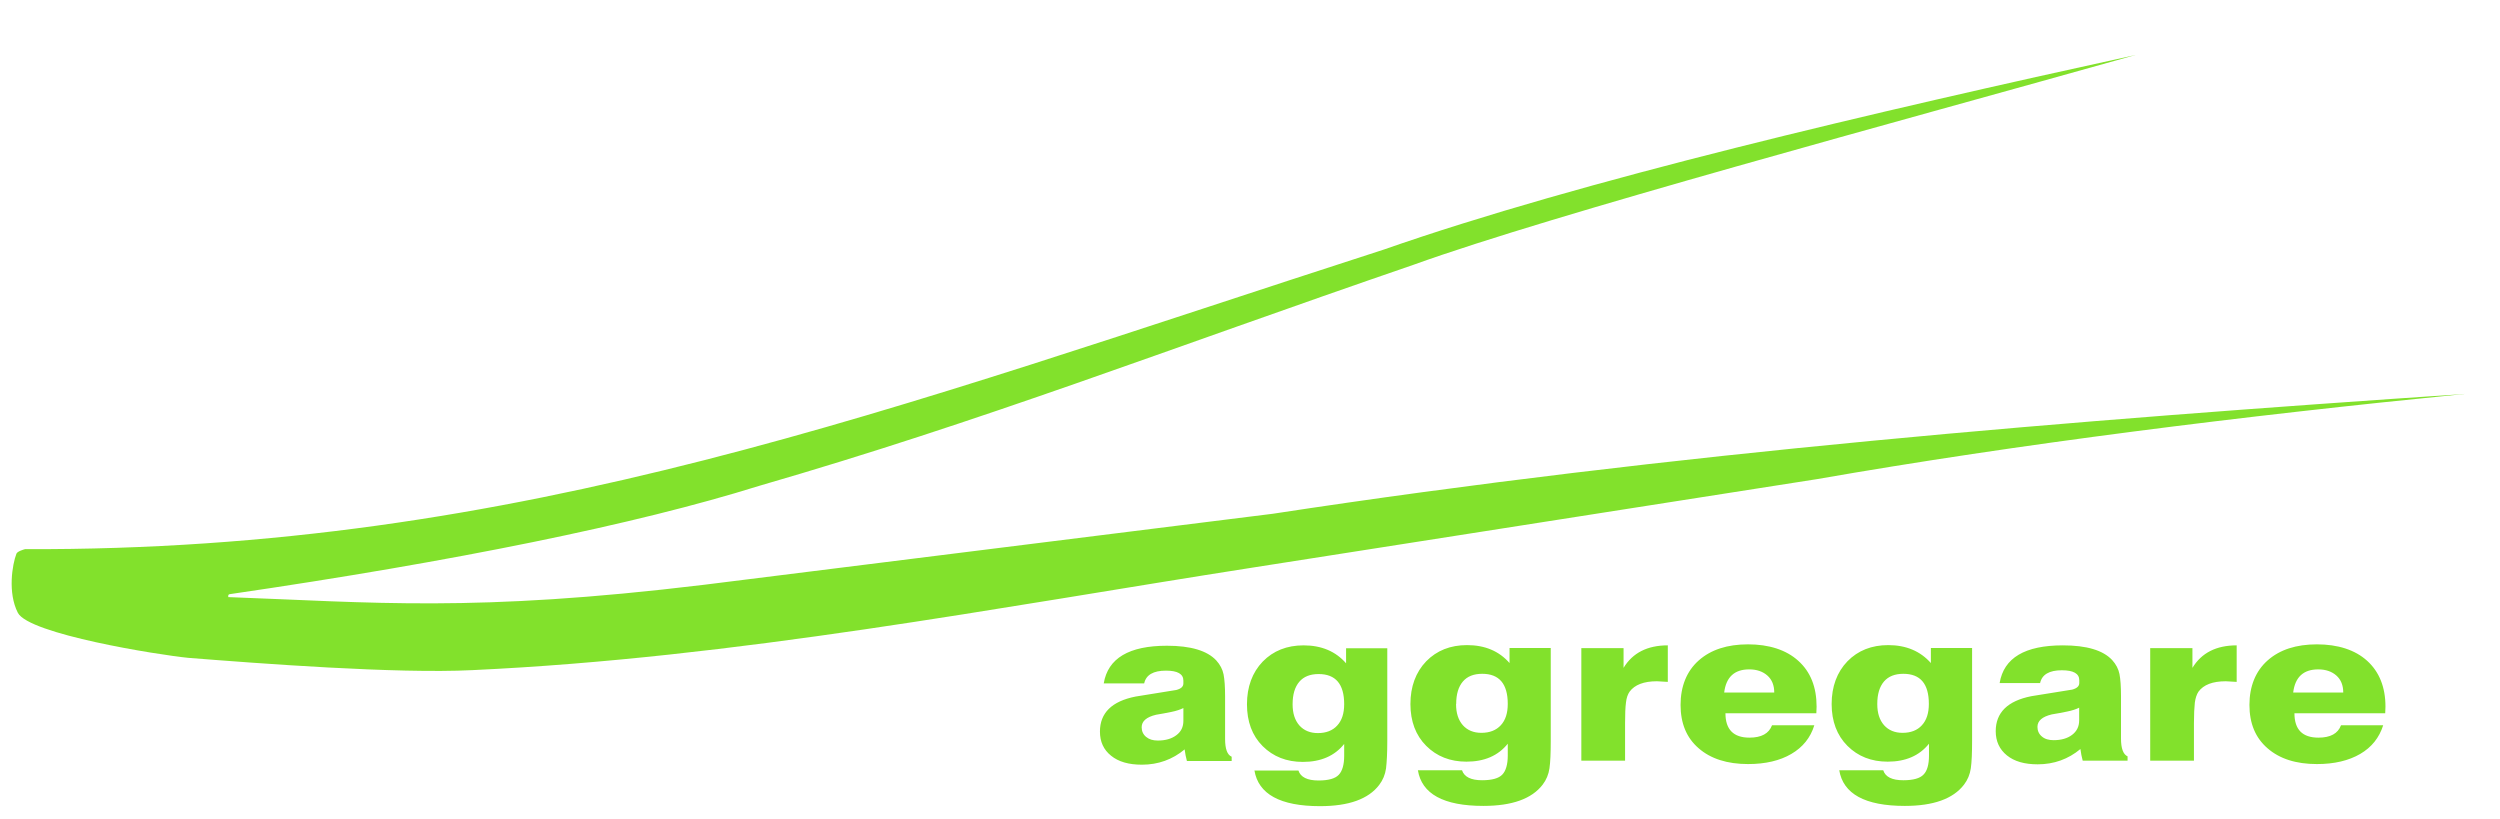
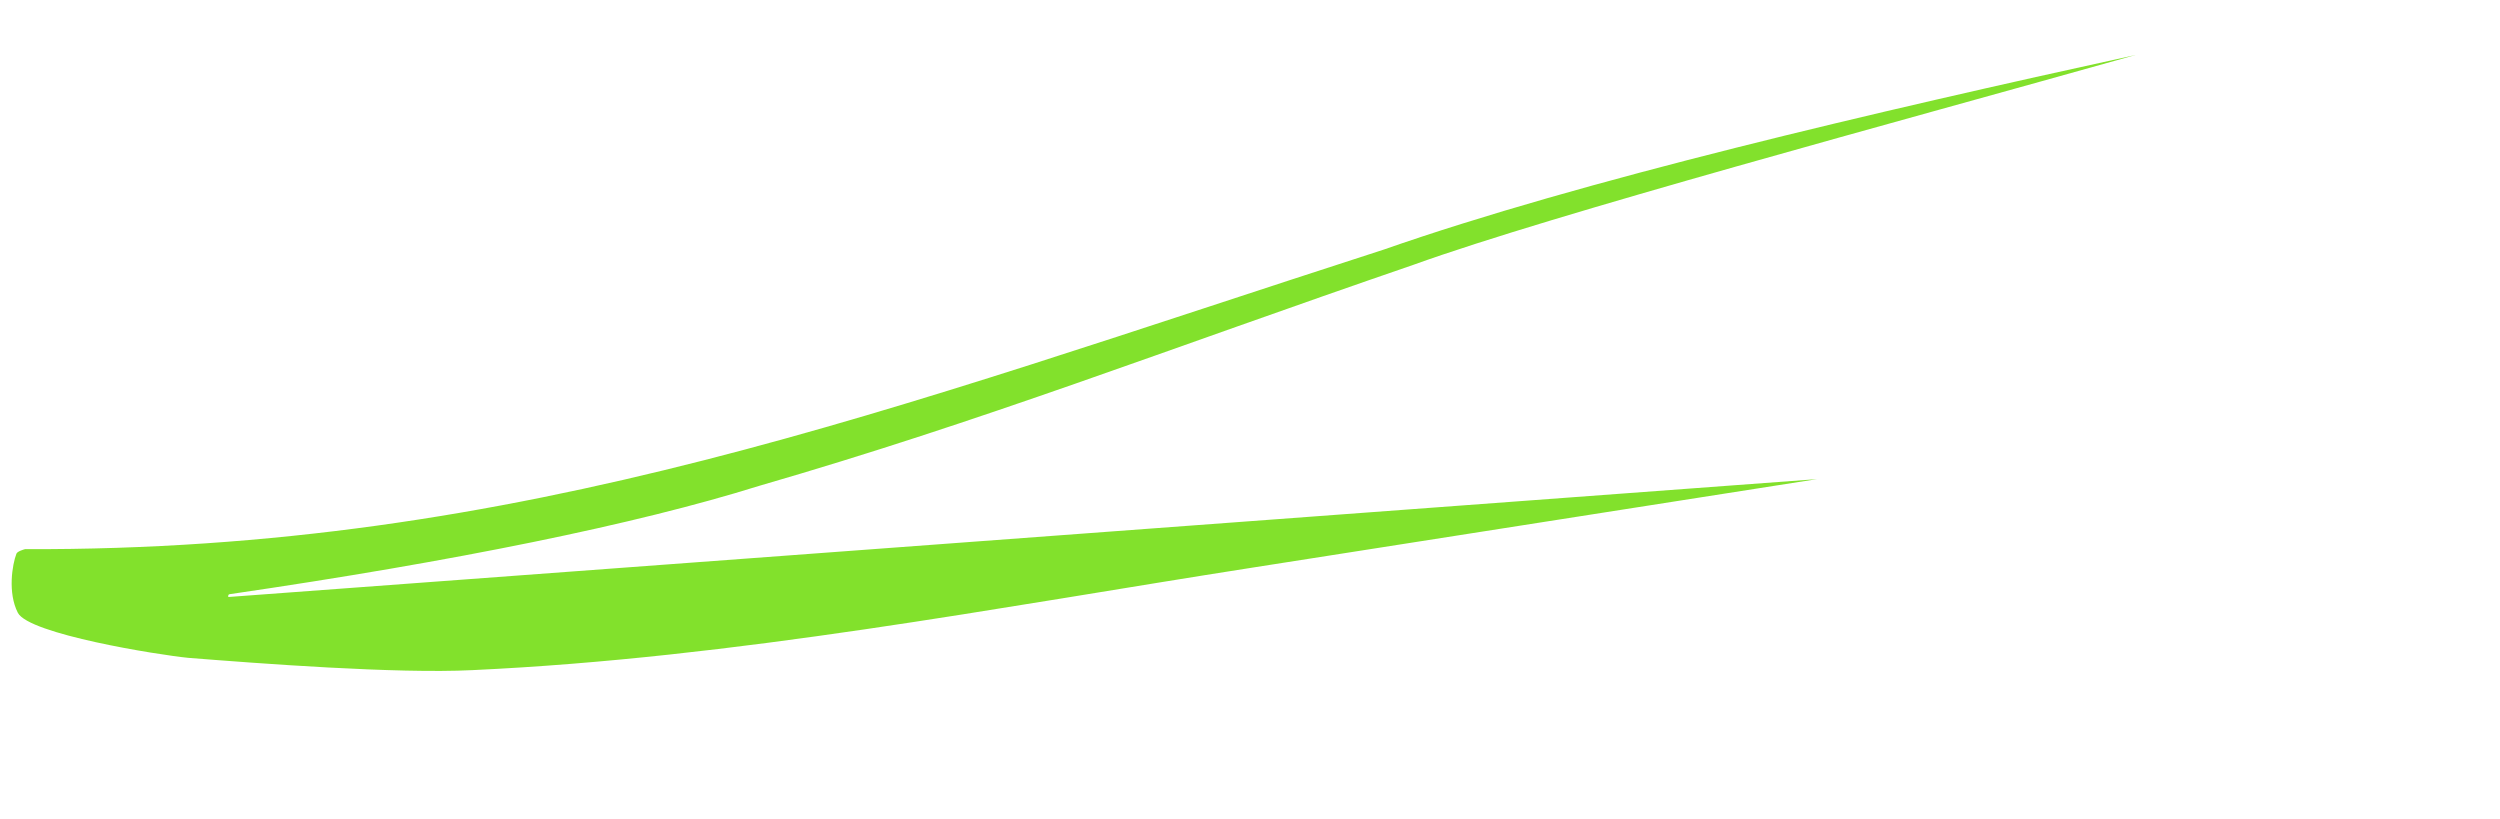
<svg xmlns="http://www.w3.org/2000/svg" id="Layer_1" data-name="Layer 1" viewBox="0 0 197.76 64.79">
  <defs>
    <style>
      .cls-1 {
        fill: #82e12c;
      }
    </style>
  </defs>
-   <path class="cls-1" d="m18,47.23c.15.1-.06-.2.18-.23,17.8-2.6,32.13-5.52,41.85-8.56,17.82-5.16,31.89-10.66,51.77-17.49,11.15-4.02,37.97-11.21,57.13-16.6-20.76,4.54-43.85,9.93-59.46,15.39C70.18,32.43,41.24,43.58,1.98,43.44c-.14.04-.6.17-.68.36-.33.85-.7,3.09.11,4.67.86,1.69,11.07,3.33,13.5,3.57,5.57.44,16.44,1.27,22.46.97,20.84-.97,41.42-4.94,61.84-8.13l44.53-6.98c15.98-2.79,33.61-4.99,51.27-6.74-31.16,2.1-62.63,4.64-94.32,9.48-15,1.88-30,3.75-45.01,5.62-18.2,2.2-26.23,1.39-37.7.97" />
-   <path class="cls-1" d="m97.43,60.2h-3.54c-.08-.29-.14-.6-.18-.92-.96.8-2.09,1.21-3.38,1.21-1.04,0-1.85-.23-2.44-.71-.59-.47-.88-1.11-.88-1.91,0-1.47.94-2.4,2.82-2.77,1.07-.17,2.14-.34,3.22-.52.38-.1.56-.27.56-.52v-.22c0-.53-.46-.79-1.38-.79-1,0-1.58.34-1.72,1.01h-3.2c.33-1.99,2-2.98,5-2.98,1.88,0,3.18.39,3.9,1.16.31.34.5.71.58,1.11.08.41.12.99.12,1.73v3.37c0,.79.17,1.26.52,1.41v.33Zm-3.82-4.19c-.24.12-.57.23-.97.31-.41.08-.8.16-1.19.22-.76.18-1.14.51-1.14.99,0,.31.12.57.35.76.24.2.54.29.93.29.6,0,1.09-.14,1.46-.42.38-.28.56-.66.56-1.14v-1.02Zm8.64-.3c0,.72.18,1.27.54,1.68.36.4.85.6,1.46.6.65,0,1.17-.2,1.53-.6.37-.4.55-.96.55-1.69,0-1.59-.68-2.38-2.02-2.38-.67,0-1.18.2-1.53.61-.35.41-.53,1-.53,1.77m-3,5.25h3.46c.17.53.71.79,1.59.79.78,0,1.32-.15,1.6-.45.28-.29.43-.8.43-1.5v-.94c-.76.95-1.85,1.42-3.27,1.42-1.29,0-2.35-.42-3.18-1.25-.83-.83-1.24-1.94-1.24-3.31s.42-2.52,1.25-3.38c.83-.85,1.91-1.28,3.23-1.28,1.42,0,2.54.48,3.36,1.42v-1.19h3.26v7.34c0,.96-.04,1.68-.1,2.17-.07.49-.25.92-.54,1.3-.85,1.12-2.41,1.68-4.68,1.68-3.15,0-4.88-.95-5.19-2.83m15.95-5.25c0,.72.18,1.27.54,1.68.36.4.85.6,1.46.6.66,0,1.17-.2,1.54-.6.37-.4.55-.96.55-1.69,0-1.59-.68-2.38-2.02-2.38-.67,0-1.18.2-1.53.61-.35.41-.53,1-.53,1.77m-3,5.25h3.46c.18.53.71.79,1.59.79.78,0,1.32-.15,1.6-.45.28-.29.43-.8.43-1.5v-.94c-.76.95-1.85,1.42-3.27,1.42-1.29,0-2.35-.42-3.18-1.25-.83-.83-1.25-1.94-1.25-3.31s.42-2.52,1.25-3.38c.83-.85,1.91-1.28,3.23-1.28,1.42,0,2.54.48,3.36,1.42v-1.19h3.26v7.34c0,.96-.03,1.68-.1,2.17-.07.49-.25.92-.54,1.3-.86,1.12-2.42,1.68-4.69,1.68-3.15,0-4.88-.95-5.18-2.83m12.93-.75v-8.9h3.34v1.56c.72-1.19,1.89-1.78,3.5-1.78v2.89l-.86-.05c-1.04,0-1.76.28-2.16.82-.15.21-.25.5-.29.87-.05.37-.07.91-.07,1.61v2.98h-3.46Zm15.09-2.8h3.34c-.3.98-.91,1.74-1.82,2.27-.9.53-2.05.8-3.42.8-1.65,0-2.96-.42-3.91-1.25-.96-.83-1.43-1.97-1.43-3.43s.48-2.67,1.44-3.52c.96-.85,2.26-1.27,3.9-1.27s3.01.43,3.97,1.3c.97.87,1.45,2.08,1.45,3.63l-.02.52h-7.19c0,1.29.64,1.93,1.9,1.93.95,0,1.54-.33,1.78-.97m-3.78-2.6h3.96c0-.57-.18-1.02-.54-1.34-.36-.32-.84-.49-1.44-.49-1.17,0-1.83.61-1.98,1.83m12.11.91c0,.72.18,1.27.54,1.68.36.4.85.6,1.46.6.65,0,1.17-.2,1.53-.6.37-.4.55-.96.55-1.69,0-1.59-.67-2.38-2.02-2.38-.66,0-1.18.2-1.53.61-.35.41-.53,1-.53,1.77m-3,5.25h3.47c.17.53.7.79,1.59.79.78,0,1.32-.15,1.6-.45.29-.29.43-.8.43-1.5v-.94c-.76.95-1.85,1.42-3.27,1.42-1.29,0-2.35-.42-3.18-1.25-.83-.83-1.25-1.94-1.25-3.31s.42-2.52,1.25-3.38c.83-.85,1.91-1.28,3.23-1.28,1.41,0,2.54.48,3.37,1.42v-1.19h3.26v7.34c0,.96-.03,1.68-.1,2.17-.07.49-.25.92-.54,1.3-.86,1.12-2.42,1.68-4.68,1.68-3.15,0-4.88-.95-5.19-2.83m22.8-.75h-3.54c-.08-.29-.14-.6-.18-.92-.96.8-2.09,1.21-3.38,1.21-1.04,0-1.85-.23-2.44-.71-.58-.47-.88-1.11-.88-1.91,0-1.47.94-2.4,2.82-2.77,1.07-.17,2.14-.34,3.23-.52.37-.1.56-.27.56-.52v-.22c0-.53-.46-.79-1.38-.79-1,0-1.57.34-1.72,1.01h-3.2c.33-1.99,2-2.98,5-2.98,1.89,0,3.18.39,3.9,1.16.31.34.5.71.58,1.11.08.41.12.99.12,1.73v3.37c0,.79.18,1.26.52,1.41v.33Zm-3.82-4.19c-.24.12-.56.23-.97.31-.4.08-.8.16-1.19.22-.76.18-1.14.51-1.14.99,0,.31.12.57.35.76.23.2.55.29.93.29.6,0,1.09-.14,1.46-.42.37-.28.56-.66.56-1.14v-1.02Zm5.62,4.19v-8.9h3.34v1.56c.72-1.19,1.89-1.78,3.5-1.78v2.89l-.86-.05c-1.05,0-1.76.28-2.16.82-.14.21-.24.5-.29.87-.04.37-.07.91-.07,1.61v2.98h-3.46Zm15.09-2.8h3.34c-.31.98-.91,1.74-1.82,2.27-.91.53-2.05.8-3.42.8-1.66,0-2.96-.42-3.91-1.25-.96-.83-1.43-1.97-1.43-3.43s.48-2.67,1.44-3.52c.96-.85,2.26-1.27,3.9-1.27s3.01.43,3.97,1.3c.96.87,1.45,2.08,1.45,3.63l-.02.52h-7.18c0,1.29.63,1.93,1.9,1.93.95,0,1.54-.33,1.78-.97m-3.78-2.6h3.96c0-.57-.18-1.02-.54-1.34-.36-.32-.84-.49-1.44-.49-1.17,0-1.83.61-1.98,1.83" />
+   <path class="cls-1" d="m18,47.23c.15.1-.06-.2.18-.23,17.8-2.6,32.13-5.52,41.85-8.56,17.82-5.16,31.89-10.66,51.77-17.49,11.15-4.02,37.97-11.21,57.13-16.6-20.76,4.54-43.85,9.93-59.46,15.39C70.18,32.43,41.24,43.58,1.98,43.44c-.14.04-.6.17-.68.36-.33.85-.7,3.09.11,4.67.86,1.69,11.07,3.33,13.5,3.57,5.57.44,16.44,1.27,22.46.97,20.84-.97,41.42-4.94,61.84-8.13l44.53-6.98" />
</svg>